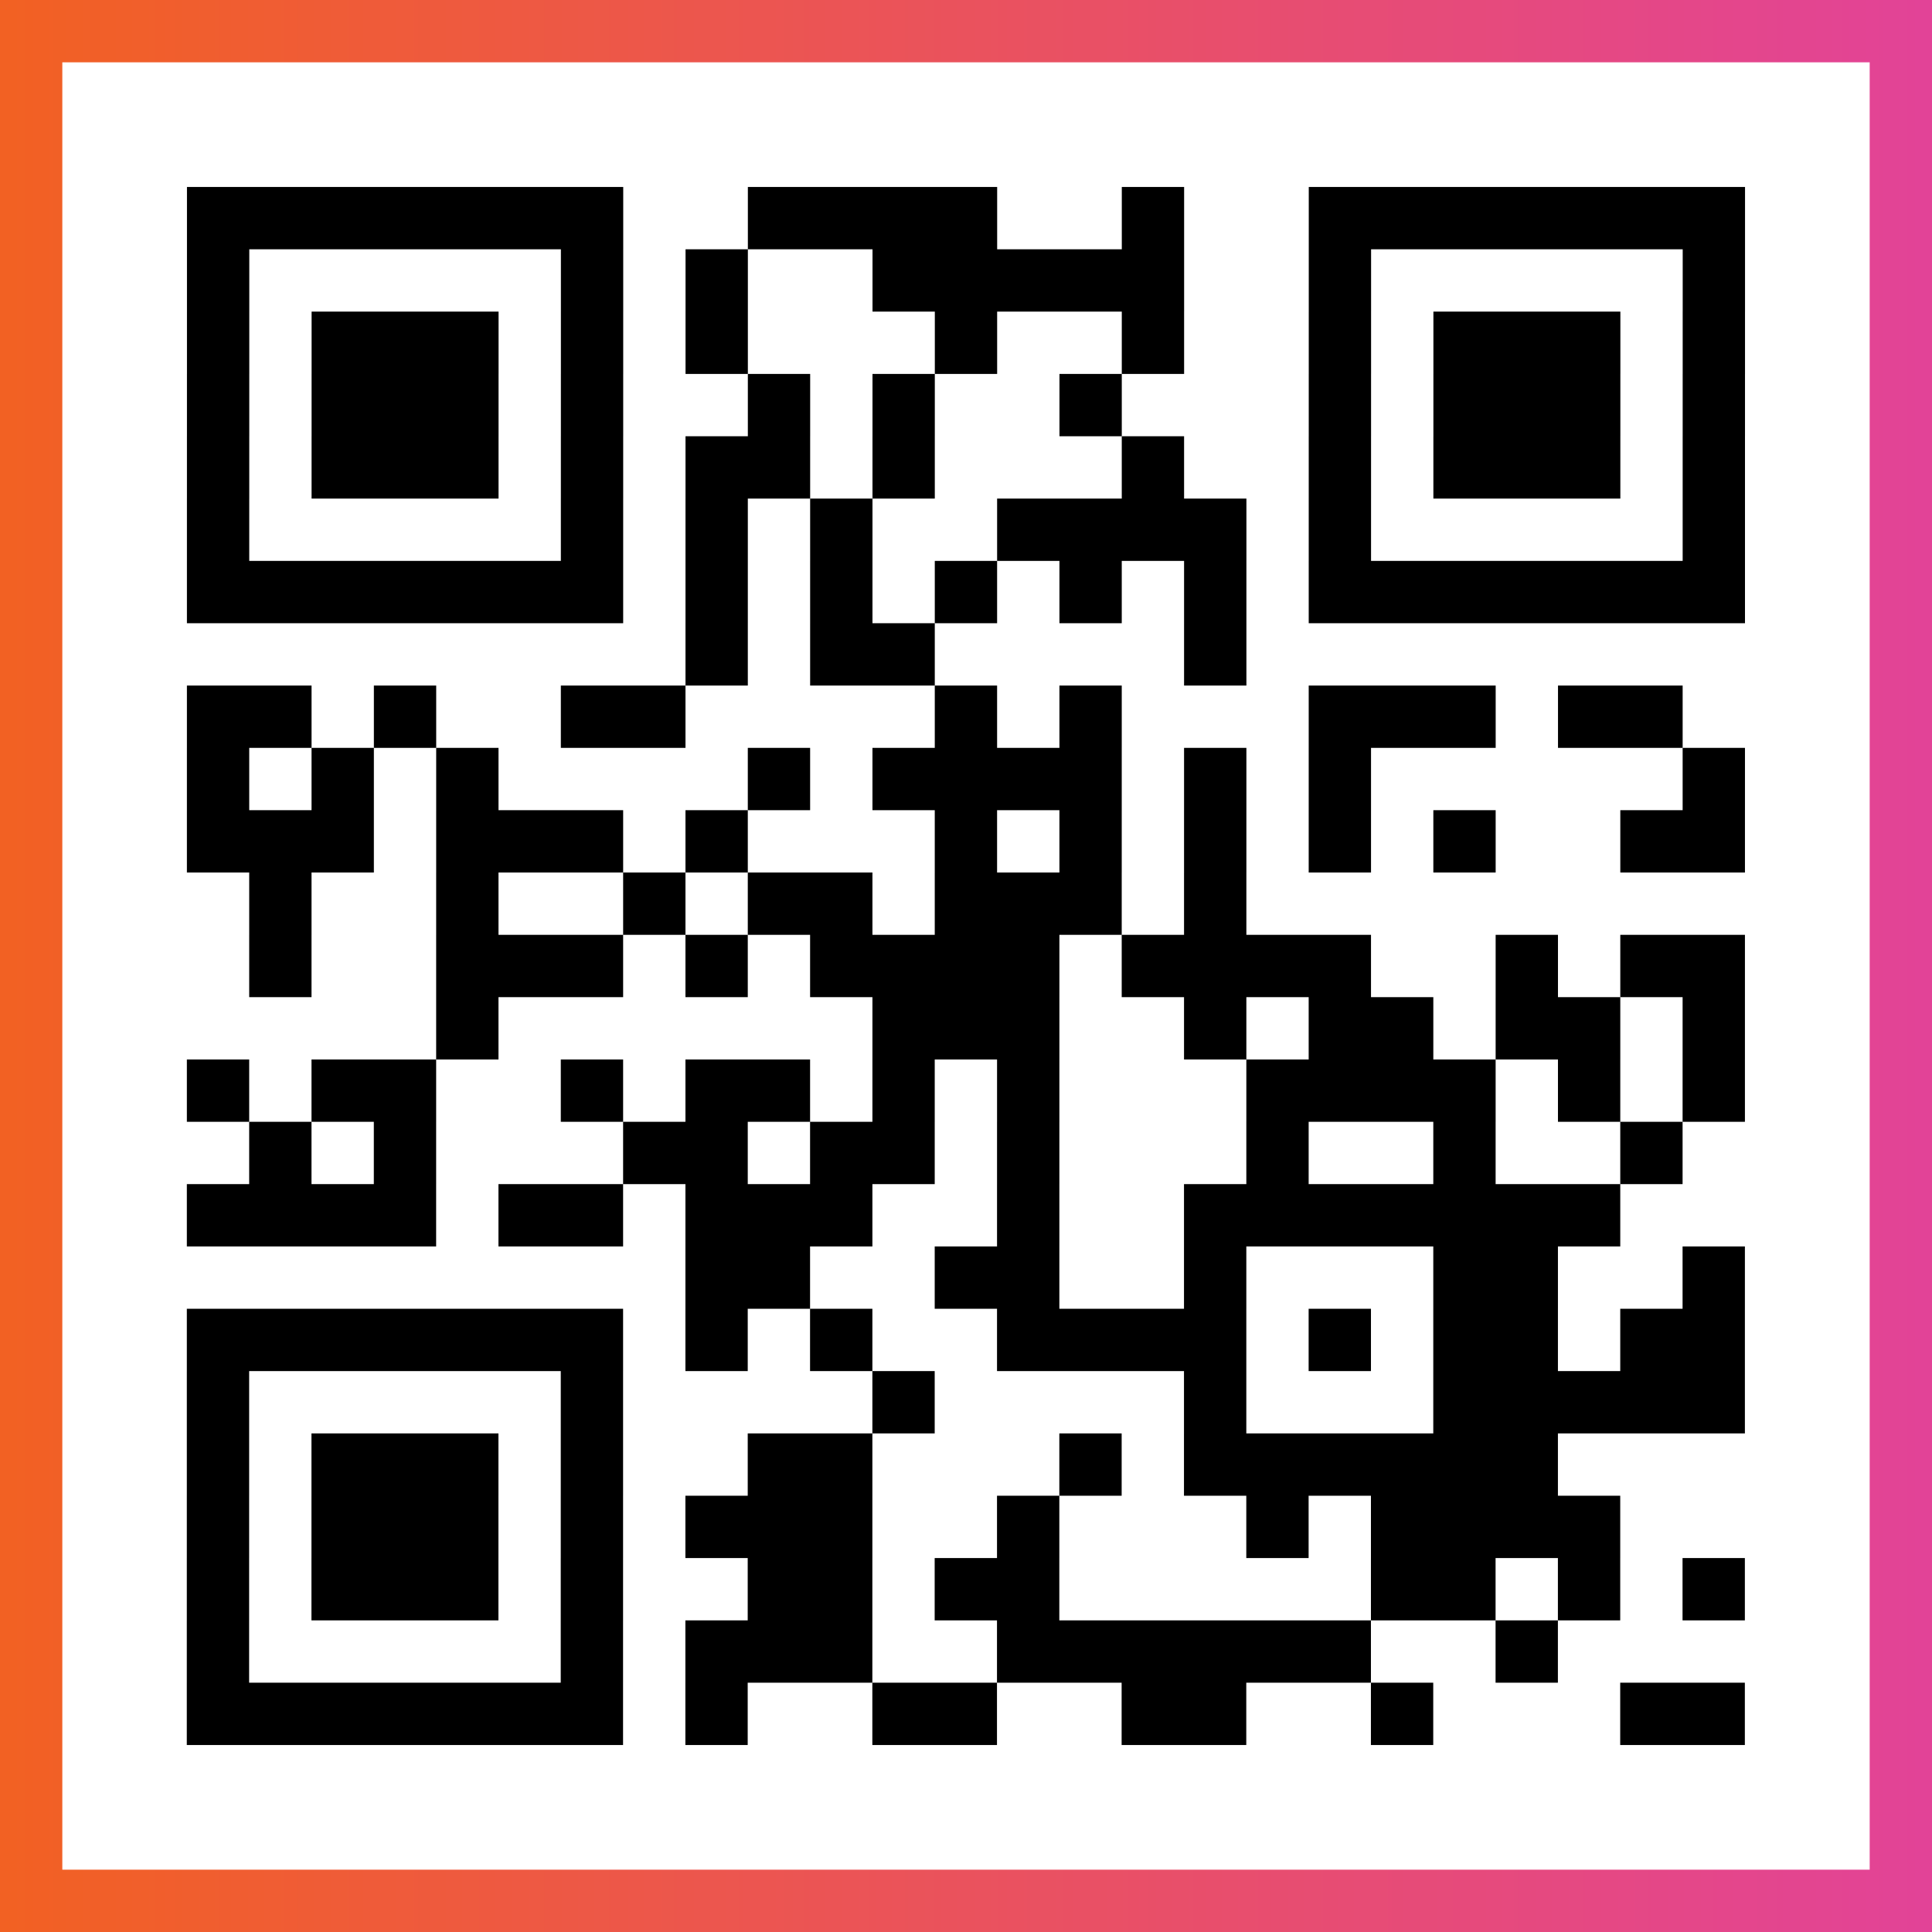
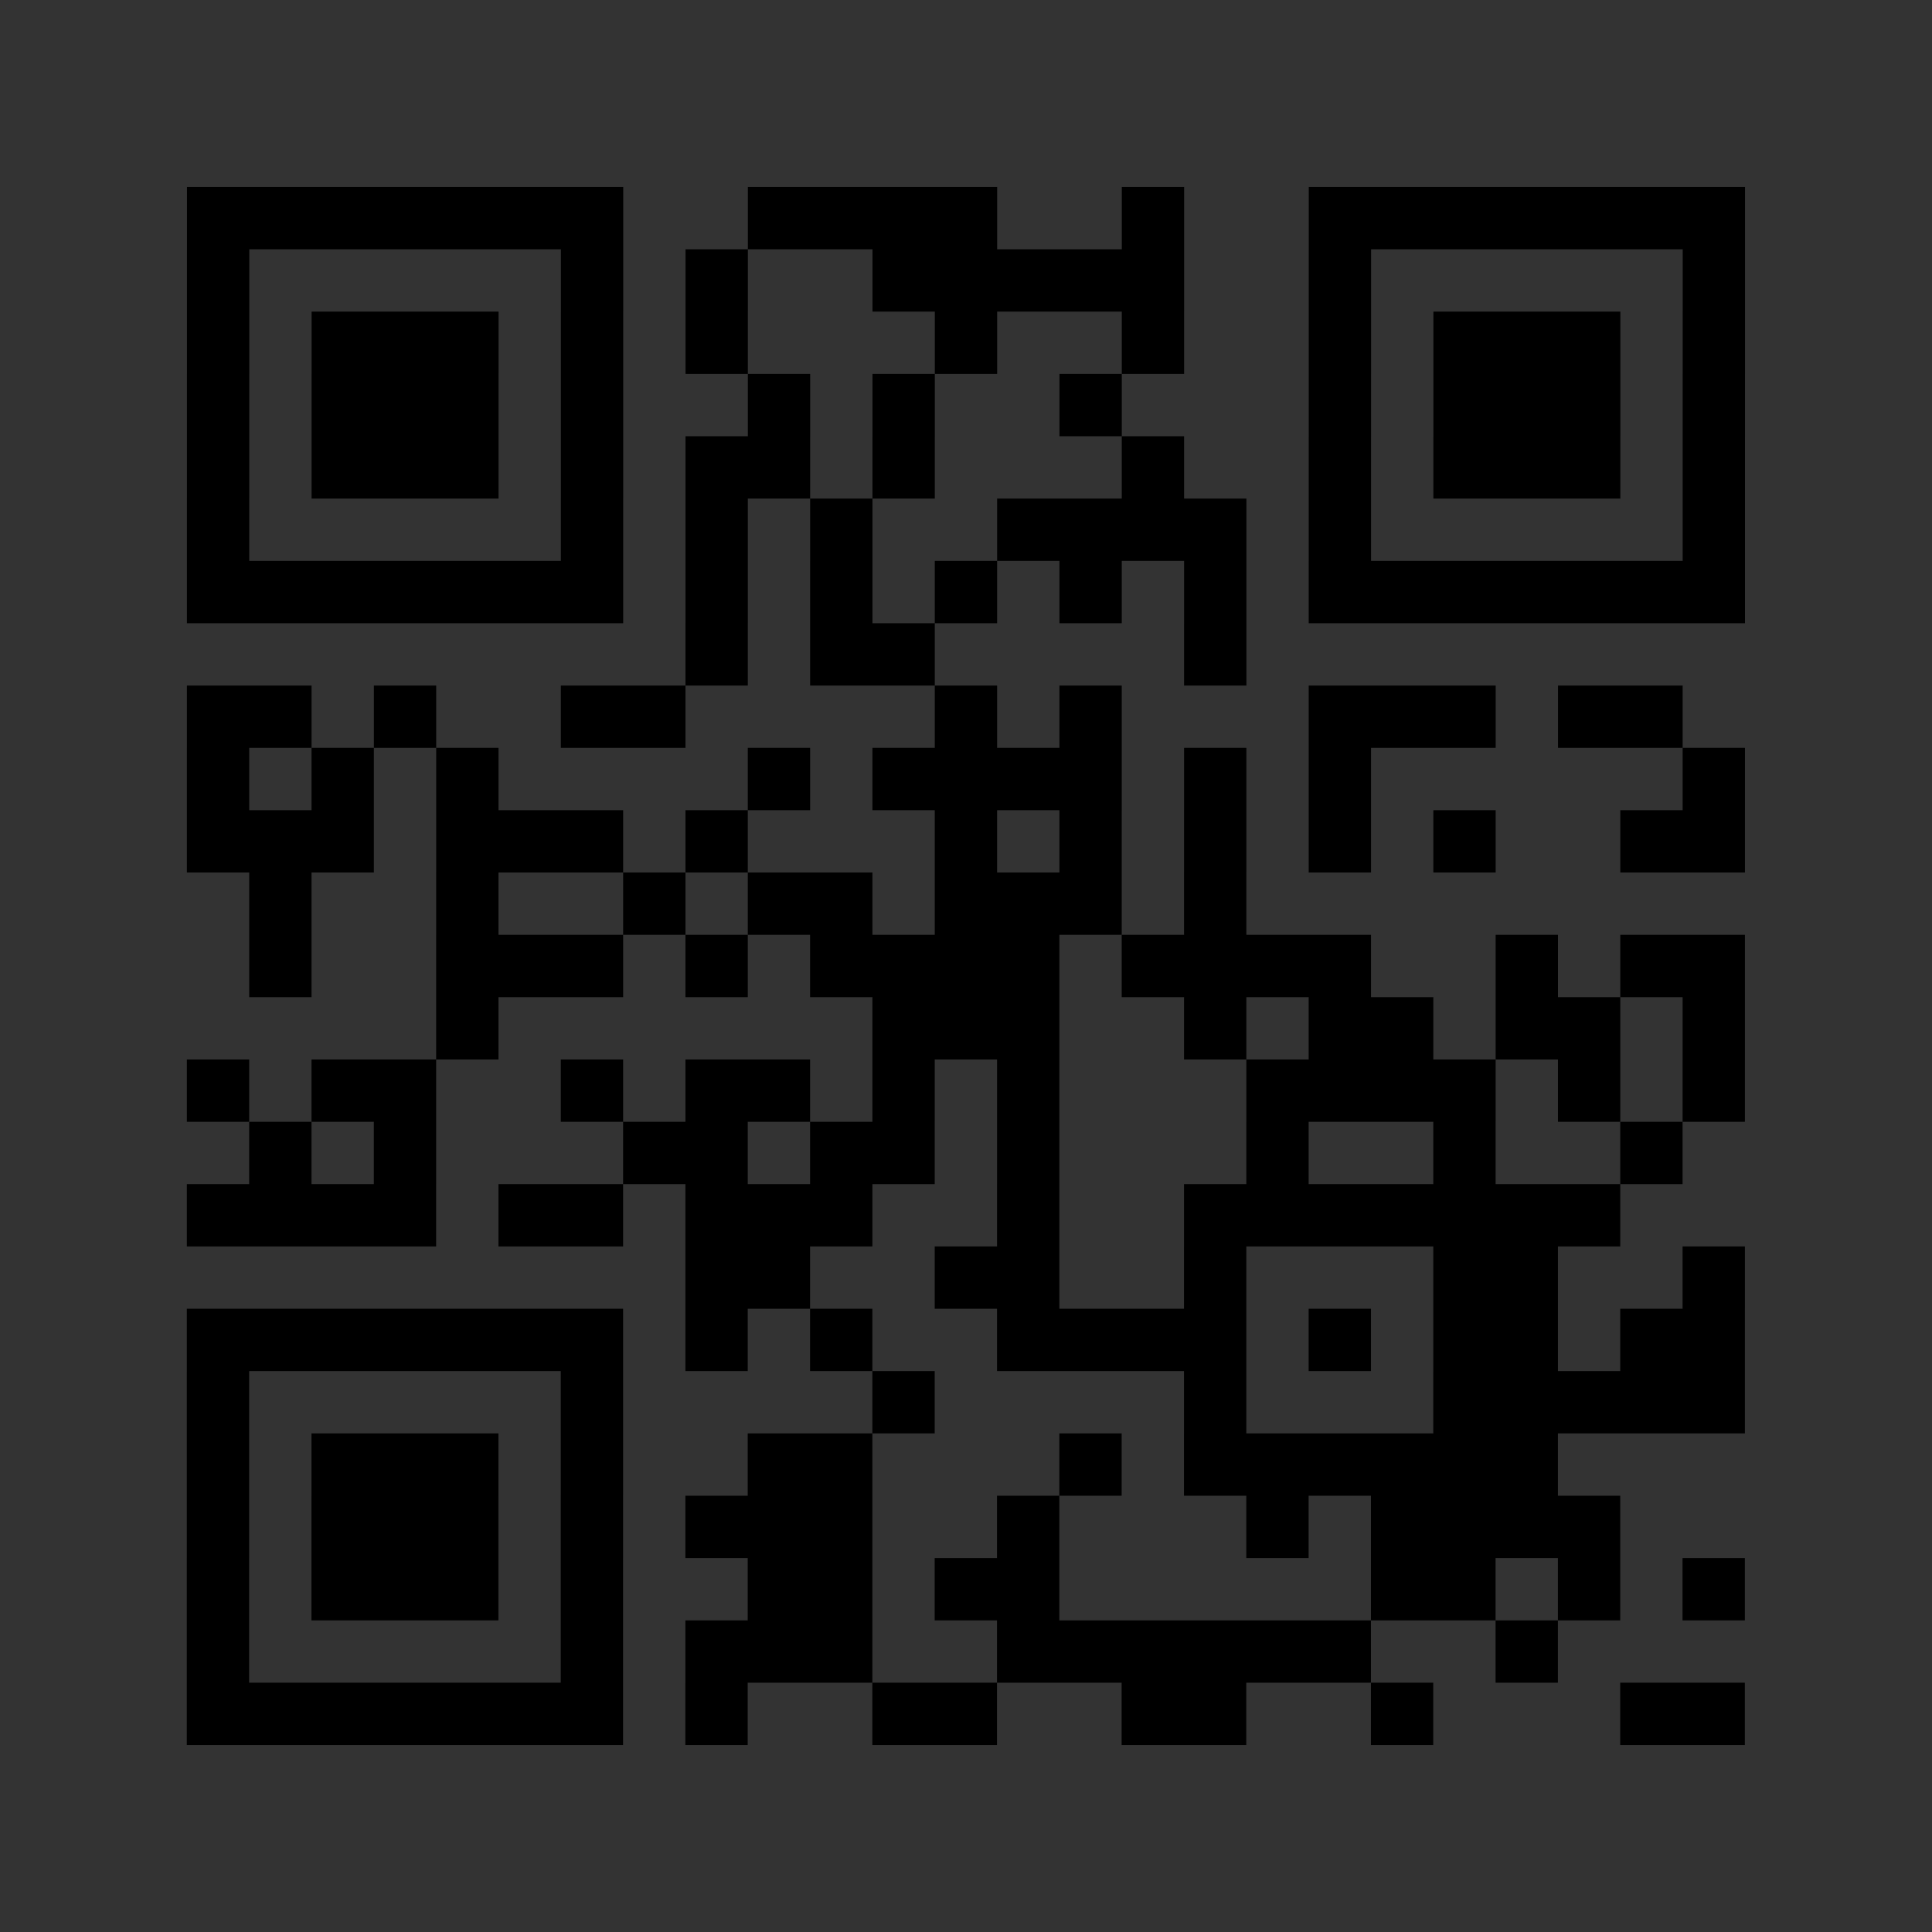
<svg xmlns="http://www.w3.org/2000/svg" viewBox="-1 -1 31 31" width="93" height="93">
  <rect x="-1" y="-1" width="31" height="31" fill="#333333" stroke="none" />
  <defs>
    <linearGradient id="primary">
      <stop class="start" offset="0%" stop-color="#f26122" />
      <stop class="stop" offset="100%" stop-color="#e24398" />
    </linearGradient>
  </defs>
-   <rect x="-1" y="-1" width="31" height="31" fill="url(#primary)" />
-   <rect x="0" y="0" width="29" height="29" fill="#fff" />
  <path stroke="#000" d="M2 2.5h7m2 0h4m2 0h1m2 0h7m-25 1h1m5 0h1m1 0h1m2 0h5m2 0h1m5 0h1m-25 1h1m1 0h3m1 0h1m1 0h1m3 0h1m2 0h1m2 0h1m1 0h3m1 0h1m-25 1h1m1 0h3m1 0h1m2 0h1m1 0h1m2 0h1m3 0h1m1 0h3m1 0h1m-25 1h1m1 0h3m1 0h1m1 0h2m1 0h1m3 0h1m2 0h1m1 0h3m1 0h1m-25 1h1m5 0h1m1 0h1m1 0h1m2 0h4m1 0h1m5 0h1m-25 1h7m1 0h1m1 0h1m1 0h1m1 0h1m1 0h1m1 0h7m-17 1h1m1 0h2m4 0h1m-17 1h2m1 0h1m2 0h2m4 0h1m1 0h1m3 0h3m1 0h2m-24 1h1m1 0h1m1 0h1m4 0h1m1 0h4m1 0h1m1 0h1m5 0h1m-25 1h3m1 0h3m1 0h1m3 0h1m1 0h1m1 0h1m1 0h1m1 0h1m2 0h2m-24 1h1m2 0h1m2 0h1m1 0h2m1 0h3m1 0h1m-16 1h1m2 0h3m1 0h1m1 0h4m1 0h4m2 0h1m1 0h2m-21 1h1m6 0h3m2 0h1m1 0h2m1 0h2m1 0h1m-25 1h1m1 0h2m2 0h1m1 0h2m1 0h1m1 0h1m3 0h4m1 0h1m1 0h1m-24 1h1m1 0h1m3 0h2m1 0h2m1 0h1m3 0h1m2 0h1m2 0h1m-24 1h4m1 0h2m1 0h3m2 0h1m2 0h7m-15 1h2m2 0h2m2 0h1m3 0h2m2 0h1m-25 1h7m1 0h1m1 0h1m2 0h4m1 0h1m1 0h2m1 0h2m-25 1h1m5 0h1m4 0h1m4 0h1m3 0h5m-25 1h1m1 0h3m1 0h1m2 0h2m3 0h1m1 0h6m-22 1h1m1 0h3m1 0h1m1 0h3m2 0h1m3 0h1m1 0h4m-23 1h1m1 0h3m1 0h1m2 0h2m1 0h2m5 0h2m1 0h1m1 0h1m-25 1h1m5 0h1m1 0h3m2 0h6m2 0h1m-22 1h7m1 0h1m2 0h2m2 0h2m2 0h1m3 0h2" />
</svg>